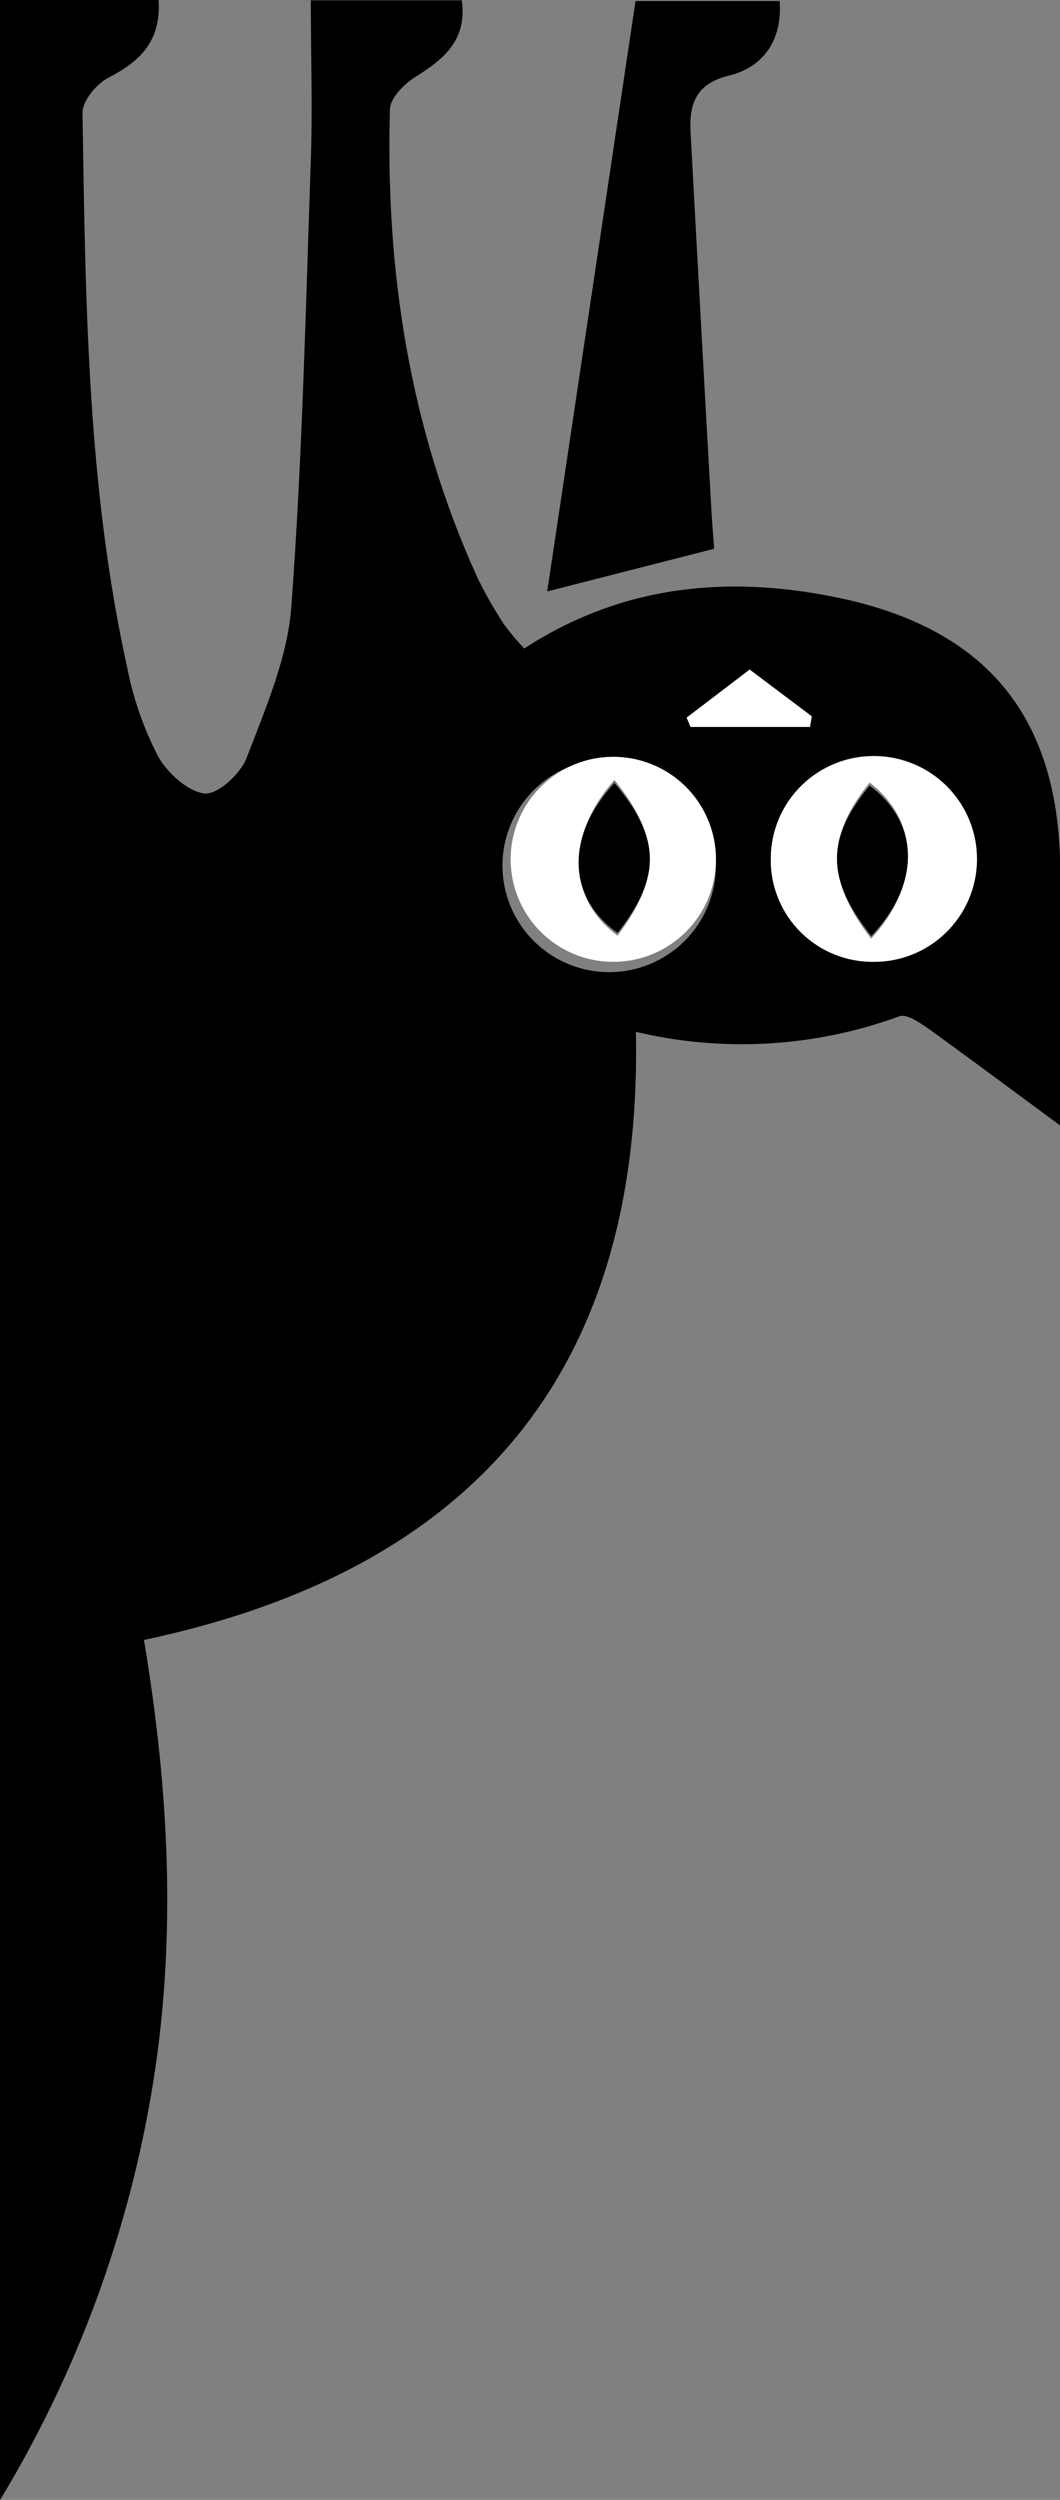
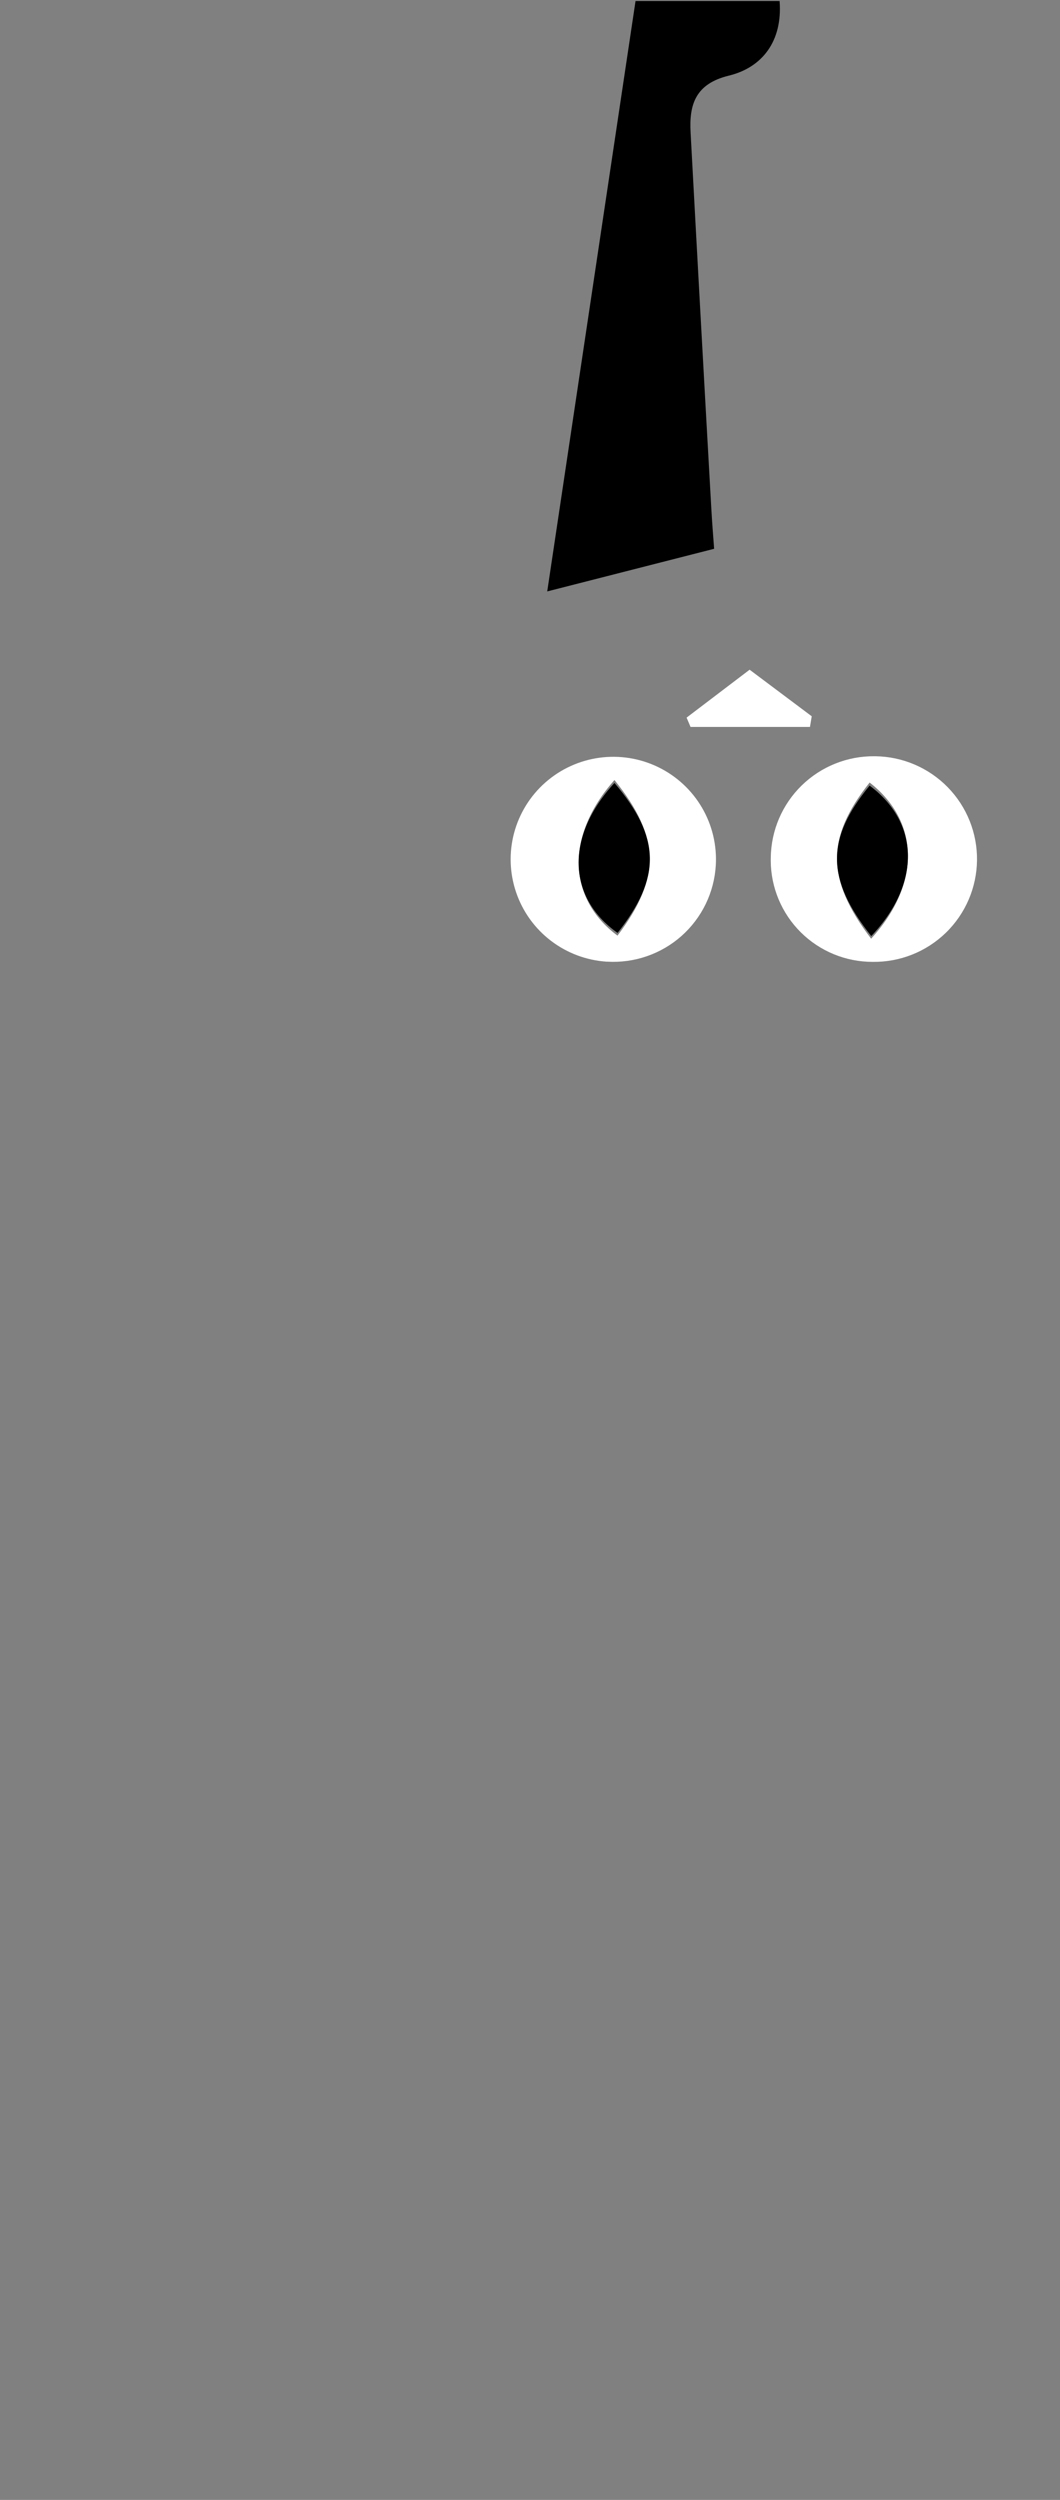
<svg xmlns="http://www.w3.org/2000/svg" width="87" height="205" viewBox="0 0 87 205" fill="none">
  <rect x="0" y="0" width="87" height="205" fill="#808080" stroke="none" />
  <g clip-path="url(#clip0_78_809)">
-     <path d="M0 0H13.02C13.226 3.391 11.487 5.043 8.881 6.381C7.909 6.888 6.753 8.286 6.77 9.265C7.02 24.561 7.138 39.858 10.462 54.848C10.957 57.341 11.8 59.752 12.967 62.011C13.729 63.388 15.424 64.913 16.795 65.07C17.898 65.162 19.76 63.436 20.255 62.12C21.787 58.099 23.596 53.956 23.911 49.761C24.813 37.594 25.089 25.37 25.51 13.164C25.663 8.872 25.51 4.567 25.51 0.026H37.908C38.346 3.352 36.379 4.886 34.01 6.363C33.134 6.923 32.035 8.05 32.004 8.946C31.628 22.171 33.611 35.063 39.129 47.248C39.788 48.621 40.54 49.947 41.38 51.216C41.887 51.905 42.437 52.56 43.027 53.178C51.015 47.986 59.69 47.134 68.747 49.005C81.084 51.566 87.004 58.895 87.017 71.477V92.297C82.954 89.299 79.787 86.948 76.555 84.606C75.723 84.02 74.484 83.08 73.792 83.347C66.873 85.873 59.361 86.314 52.193 84.614C52.745 112.519 38.853 128.755 11.816 134.48C13.852 146.665 14.496 158.67 12.582 170.693C10.646 182.836 6.373 194.49 0 205.013V0ZM63.264 70.319C63.238 71.413 63.429 72.502 63.825 73.523C64.222 74.544 64.816 75.477 65.573 76.269C66.331 77.061 67.237 77.696 68.241 78.138C69.245 78.58 70.326 78.82 71.423 78.846H71.629C73.296 78.862 74.931 78.387 76.329 77.478C77.726 76.569 78.822 75.269 79.481 73.739C80.138 72.21 80.329 70.521 80.027 68.884C79.725 67.248 78.945 65.737 77.784 64.541C76.623 63.346 75.135 62.52 73.505 62.168C71.875 61.815 70.177 61.952 68.625 62.56C67.073 63.168 65.735 64.221 64.781 65.586C63.827 66.951 63.3 68.568 63.264 70.231V70.319ZM58.758 70.935C58.746 68.621 57.815 66.406 56.169 64.775C54.523 63.145 52.296 62.232 49.977 62.238C47.658 62.244 45.436 63.167 43.798 64.806C42.16 66.445 41.24 68.665 41.24 70.979C41.24 73.293 42.16 75.513 43.798 77.152C45.436 78.79 47.658 79.714 49.977 79.719C52.296 79.725 54.523 78.813 56.169 77.183C57.815 75.552 58.746 73.337 58.758 71.023V70.961V70.935ZM61.53 54.887L56.384 58.851L56.677 59.616H66.478L66.632 58.742L61.53 54.887Z" fill="black" />
    <path d="M44.914 48.498L52.162 0.083H63.986C64.24 3.378 62.563 5.533 59.822 6.202C57.08 6.87 56.55 8.57 56.682 10.882C57.234 21.15 57.8 31.417 58.381 41.684C58.442 42.812 58.534 43.94 58.613 45.002L44.914 48.498Z" fill="black" />
    <path d="M63.264 70.319C63.292 68.09 64.205 65.964 65.803 64.407C67.401 62.85 69.553 61.989 71.786 62.015H71.847C72.957 62.029 74.053 62.261 75.072 62.698C76.092 63.135 77.015 63.767 77.79 64.56C78.564 65.353 79.174 66.29 79.586 67.318C79.998 68.347 80.202 69.446 80.188 70.553C80.174 71.66 79.941 72.753 79.504 73.771C79.066 74.788 78.432 75.71 77.638 76.483C76.843 77.255 75.904 77.865 74.874 78.275C73.844 78.686 72.742 78.89 71.633 78.876C69.42 78.881 67.295 78.009 65.725 76.452C64.156 74.895 63.269 72.781 63.26 70.572C63.26 70.472 63.26 70.406 63.264 70.319ZM71.51 76.962C75.609 72.478 75.478 67.347 71.374 64.17C67.788 68.684 67.779 72.111 71.51 76.992V76.962Z" fill="white" />
    <path d="M58.749 70.961C58.684 72.063 58.402 73.142 57.92 74.135C57.437 75.128 56.763 76.017 55.937 76.751C55.11 77.484 54.146 78.047 53.101 78.409C52.056 78.771 50.95 78.924 49.846 78.859H49.784C48.124 78.749 46.533 78.152 45.212 77.142C43.891 76.132 42.9 74.754 42.363 73.182C41.826 71.61 41.767 69.915 42.194 68.309C42.622 66.704 43.516 65.261 44.763 64.163C46.011 63.064 47.557 62.359 49.206 62.136C50.855 61.913 52.534 62.182 54.029 62.91C55.525 63.637 56.772 64.791 57.612 66.224C58.452 67.658 58.847 69.308 58.749 70.966V70.961ZM50.428 63.969C46.368 68.558 46.601 73.701 50.682 76.726C54.247 72.015 54.225 68.658 50.432 63.964L50.428 63.969Z" fill="white" />
    <path d="M61.525 54.918L66.623 58.737L66.478 59.611H56.677L56.353 58.847L61.525 54.918Z" fill="white" />
    <path d="M71.51 76.761C67.779 72.063 67.788 68.789 71.374 64.423C75.478 67.483 75.609 72.434 71.51 76.761Z" fill="black" />
    <path d="M50.432 64.205C54.264 68.719 54.264 71.962 50.687 76.503C46.566 73.584 46.373 68.615 50.432 64.205Z" fill="black" />
  </g>
  <defs>
    <clipPath id="clip0_78_809">
      <rect width="87" height="205" fill="white" />
    </clipPath>
  </defs>
</svg>